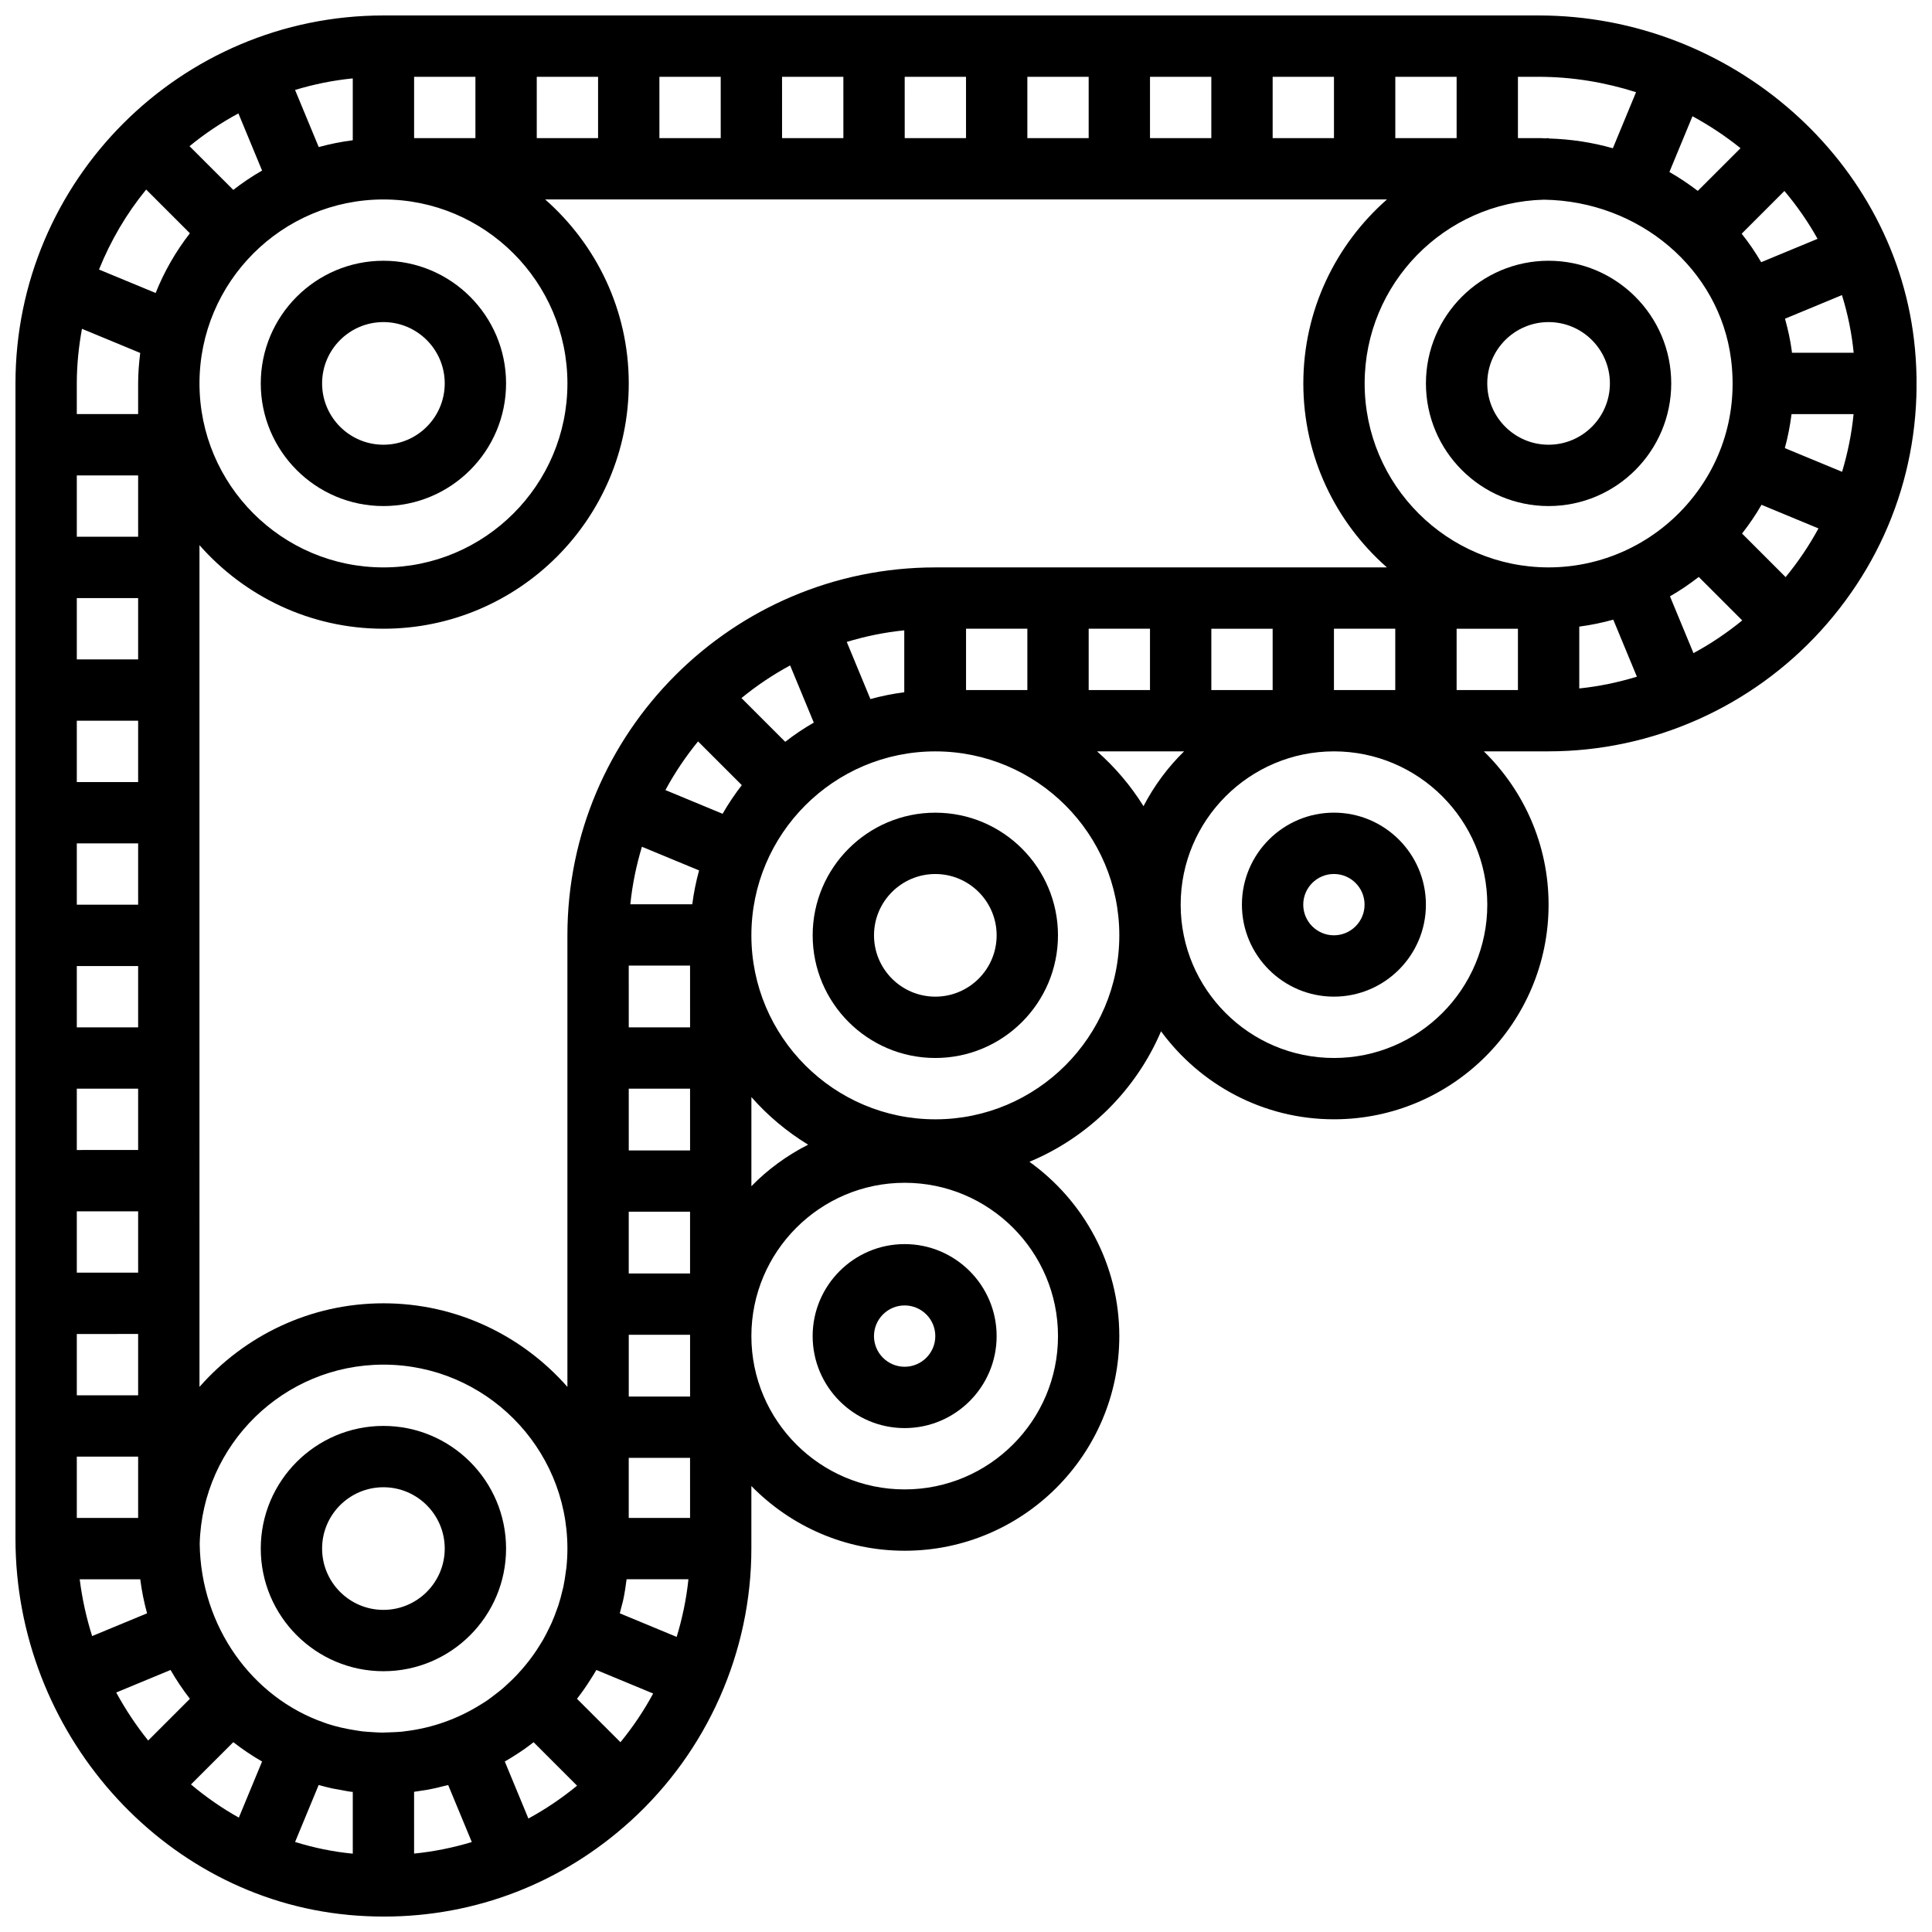
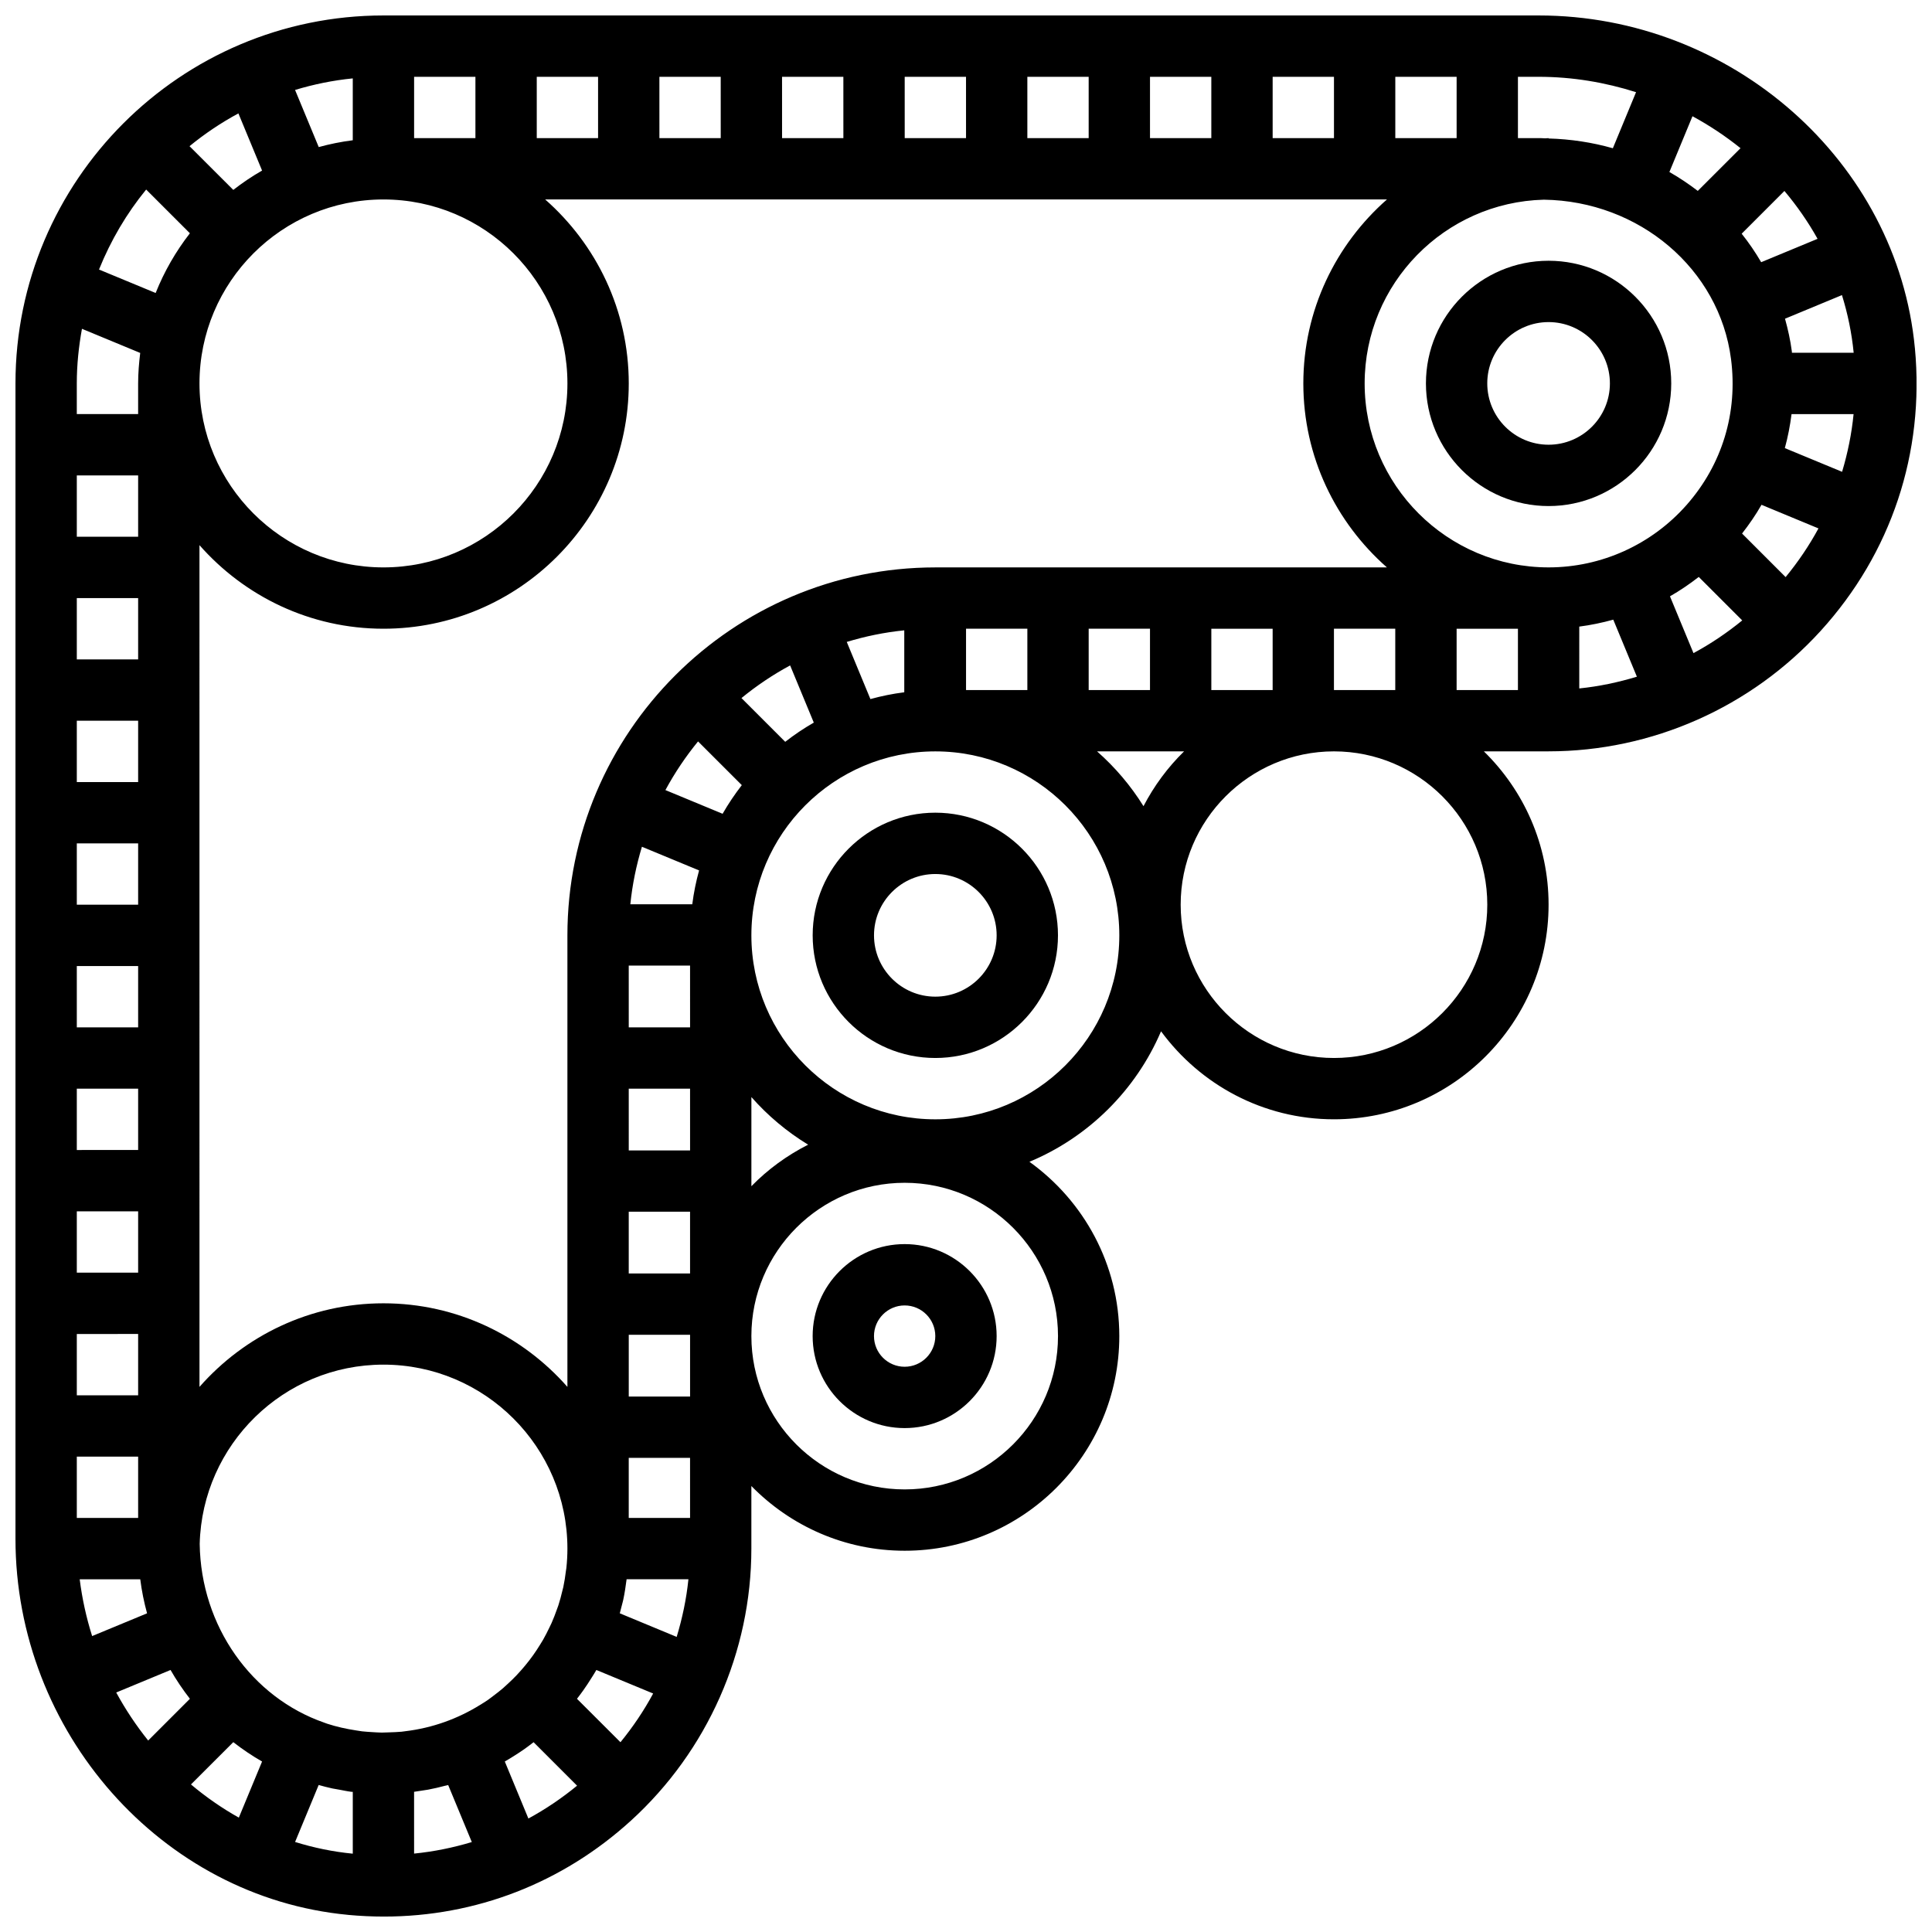
<svg xmlns="http://www.w3.org/2000/svg" width="800px" height="800px" version="1.1" viewBox="144 144 512 512">
  <defs>
    <clipPath id="a">
      <path d="m148.09 148.09h503.81v503.81h-503.81z" />
    </clipPath>
  </defs>
  <g clip-path="url(#a)">
    <path d="m651.46 236.23c-4.656-49.422-48.445-88.133-99.688-88.133h-306.16c-53.77 0-97.512 43.742-97.512 97.512v306.16c0 51.242 38.711 95.031 88.133 99.688v0.008c3.195 0.293 6.363 0.445 9.516 0.445 24.297 0 47.25-8.848 65.453-25.418 20.281-18.469 31.918-44.754 31.918-72.105v-16.578c10.336 10.562 24.719 17.152 40.629 17.152 31.367 0 56.879-25.523 56.879-56.879 0-19.023-9.426-35.859-23.816-46.195 15.648-6.523 28.223-19 34.875-34.582 10.363 14.105 27.023 23.32 45.824 23.32 31.367 0 56.879-25.523 56.879-56.879 0-15.91-6.582-30.293-17.152-40.629l17.156-0.004c27.352 0 53.629-11.637 72.102-31.926 18.711-20.559 27.586-47.18 24.969-74.961zm-153.95 90.637v-16.25h16.25v16.25zm-331.79-95.73 15.438 6.394c-0.324 2.656-0.551 5.34-0.551 8.078v8.125h-16.254v-8.125c0-4.949 0.512-9.77 1.367-14.473zm437.02 8.012c1.828 14.219-2.34 27.938-11.734 38.621-9.281 10.547-22.621 16.594-36.605 16.594-26.887 0-48.754-21.867-48.754-48.754 0-26.457 21.191-48.016 47.488-48.691 25.27 0.348 46.531 18.348 49.605 42.23zm-8.809-44.562c-2.391-1.82-4.891-3.512-7.523-5.004l6.117-14.781c4.512 2.453 8.77 5.281 12.734 8.469zm-193.92 116.03h16.25v16.25h-16.25zm32.5 0h16.25v16.25h-16.25zm32.504 16.254v-16.25h16.25v16.25zm-73.133-32.504c-53.77 0-97.512 43.742-97.512 97.512v119.66c-11.918-13.547-29.332-22.152-48.75-22.152-19.422 0-36.836 8.605-48.754 22.152l-0.004-223.07c11.922 13.543 29.336 22.148 48.758 22.148 35.844 0 65.008-29.164 65.008-65.008 0-19.422-8.605-36.836-22.152-48.754h223.08c-13.555 11.922-22.16 29.336-22.16 48.758s8.605 36.836 22.152 48.754zm-65.004 219.73h-16.25v-16.367h16.25zm-16.254-114.21h16.25l0.004 16.367h-16.25zm0 81.594v-16.367h16.25v16.367zm16.254-32.609h-16.25l-0.004-16.367h16.25zm0.582-65.234h-16.414c0.527-5.25 1.594-10.336 3.07-15.242l15.148 6.273c-0.805 2.914-1.414 5.906-1.805 8.969zm-81.84-186.78c26.887 0 48.754 21.867 48.754 48.754 0 26.887-21.867 48.754-48.754 48.754s-48.754-21.867-48.754-48.754c-0.004-26.887 21.863-48.754 48.754-48.754zm268.15-16.25v-16.254h16.25v16.25zm-16.254 0h-16.25v-16.254h16.25zm-32.504 0h-16.25v-16.254h16.25zm-32.504 0h-16.25v-16.254h16.25zm-32.5 0h-16.25l-0.004-16.254h16.25zm-32.504 0h-16.25l-0.004-16.254h16.25zm-32.504 0h-16.25l-0.004-16.254h16.25zm-32.504 0h-16.25v-16.254h16.25zm-32.504 0h-16.25v-16.254h16.25zm-32.504 0.559c-3.078 0.391-6.086 1-9.02 1.805l-6.273-15.137c4.918-1.488 10.027-2.543 15.293-3.062zm-24.035 8.031c-2.672 1.527-5.215 3.25-7.629 5.125l-11.598-11.586c4.016-3.293 8.348-6.207 12.953-8.688zm-19.129 16.617c-3.719 4.793-6.793 10.098-9.074 15.828l-15.012-6.215c3.106-7.711 7.312-14.863 12.496-21.199zm-13.715 64.176v16.25l-16.254 0.004v-16.25zm0 32.504v16.25h-16.254v-16.25zm0 32.504v16.25h-16.254v-16.25zm0 32.504v16.25h-16.254v-16.25zm0 32.504v16.25h-16.254v-16.25zm0 32.5v16.25l-16.254 0.004v-16.25zm0 32.504v16.25l-16.254 0.004v-16.25zm0 32.504v16.25l-16.254 0.004v-16.25zm0 32.504v16.25h-16.254v-16.25zm0.559 32.504c0.391 3.078 1 6.086 1.805 9.02l-14.555 6.031c-1.535-4.856-2.648-9.883-3.297-15.051zm8.031 24.035c1.527 2.672 3.25 5.215 5.129 7.637l-11.059 11.059c-3.184-3.965-6.012-8.215-8.469-12.727zm16.625 19.129c2.414 1.879 4.957 3.602 7.629 5.129l-6.16 14.871c-4.5-2.519-8.734-5.469-12.684-8.793zm24.871-4.891c-0.27-0.082-0.52-0.195-0.781-0.285-19.145-6.648-32.691-25.492-32.992-47.375 0.68-26.301 22.234-47.496 48.695-47.496 26.887 0 48.754 21.867 48.754 48.754 0 1.723-0.098 3.438-0.277 5.137-0.023 0.27-0.09 0.527-0.121 0.797-0.18 1.43-0.391 2.852-0.691 4.258-0.066 0.293-0.156 0.57-0.219 0.863-0.316 1.355-0.676 2.707-1.105 4.031-0.105 0.332-0.242 0.648-0.359 0.984-0.438 1.242-0.902 2.469-1.438 3.672-0.18 0.398-0.383 0.789-0.57 1.188-0.52 1.09-1.066 2.16-1.664 3.219-0.262 0.465-0.543 0.91-0.828 1.355-0.586 0.941-1.188 1.879-1.836 2.777-0.348 0.488-0.707 0.969-1.074 1.438-0.641 0.828-1.309 1.641-2.008 2.43-0.422 0.48-0.844 0.949-1.277 1.406-0.715 0.754-1.473 1.488-2.242 2.195-0.465 0.43-0.918 0.863-1.398 1.277-0.789 0.676-1.602 1.301-2.422 1.918-0.543 0.406-1.082 0.836-1.641 1.227-0.641 0.445-1.316 0.836-1.973 1.25-5.898 3.664-12.609 6.109-19.82 6.973-0.332 0.039-0.656 0.098-0.984 0.129-1.09 0.105-2.195 0.129-3.301 0.172-0.648 0.016-1.301 0.059-1.949 0.059-0.887-0.008-1.754-0.082-2.625-0.129-0.871-0.059-1.738-0.105-2.609-0.203-0.512-0.059-1.016-0.156-1.527-0.234-2.652-0.406-5.234-0.973-7.715-1.785zm23.047 18.047c0.773-0.098 1.527-0.227 2.285-0.348 0.473-0.082 0.949-0.129 1.414-0.219 1.504-0.277 2.973-0.633 4.438-1.016 0.293-0.074 0.602-0.121 0.895-0.203l6.258 15.105c-4.965 1.496-10.066 2.535-15.293 3.055l-0.004-16.375zm24.035-8.027c0.074-0.039 0.137-0.082 0.203-0.121 0.781-0.445 1.543-0.918 2.301-1.398 0.902-0.57 1.789-1.145 2.656-1.754 0.836-0.594 1.656-1.211 2.469-1.844l11.523 11.523c-4.07 3.34-8.379 6.25-12.902 8.703zm19.129-16.621c0.023-0.023 0.039-0.059 0.066-0.09 0.535-0.691 1.066-1.391 1.566-2.098 0.812-1.137 1.566-2.301 2.309-3.492 0.406-0.648 0.82-1.293 1.195-1.957l15.051 6.234c-2.453 4.559-5.363 8.875-8.664 12.91zm11.344-22.652c0.203-0.746 0.398-1.488 0.578-2.242 0.105-0.445 0.25-0.887 0.34-1.34 0.383-1.789 0.648-3.609 0.887-5.445h16.383c-0.527 5.199-1.609 10.305-3.113 15.277zm2.371-25.273v-15.918h16.25l0.004 15.918zm32.504-111.54c4.34 4.934 9.41 9.184 15.039 12.621-5.606 2.836-10.695 6.551-15.039 11.004zm-7.629-75.074-15.156-6.281c2.477-4.582 5.379-8.898 8.652-12.895l11.594 11.586c-1.863 2.414-3.57 4.941-5.09 7.59zm16.594-19.07-11.594-11.594c3.996-3.273 8.312-6.184 12.895-8.652l6.273 15.156c-2.652 1.516-5.18 3.223-7.574 5.09zm22.578-11.328-6.269-15.145c4.906-1.488 9.996-2.543 15.242-3.07v16.414c-3.062 0.387-6.055 0.996-8.973 1.801zm83.121 13.863c-4.316 4.219-7.938 9.117-10.75 14.52-3.379-5.43-7.523-10.312-12.301-14.52zm72.23-32.504h16.25v16.25h-16.25zm32.504-0.566c3.055-0.391 6.062-1.023 9.012-1.836l6.258 15.113c-4.965 1.504-10.066 2.586-15.27 3.113zm24.035-8.023c2.656-1.52 5.191-3.242 7.629-5.137l11.523 11.523c-4.047 3.301-8.352 6.207-12.922 8.664zm19.105-16.641c1.895-2.438 3.641-4.957 5.152-7.613l15.098 6.258c-2.453 4.527-5.363 8.832-8.703 12.902zm11.336-22.637c0.812-2.949 1.391-5.957 1.781-9.012h16.438c-0.512 5.227-1.559 10.328-3.047 15.293zm1.883-25.266c-0.016-0.137-0.016-0.277-0.031-0.414-0.383-2.949-1.031-5.809-1.805-8.613l15.09-6.258c1.527 4.918 2.594 10.027 3.106 15.285zm6.793-30.195-14.945 6.191c-1.543-2.641-3.266-5.16-5.168-7.551l11.328-11.328c3.324 3.953 6.273 8.188 8.785 12.688zm-48.105-38.863-6.148 14.859c-5.438-1.551-11.148-2.422-17.023-2.59v-0.09c-0.316 0-0.617 0.039-0.934 0.047-0.352-0.008-0.703-0.047-1.059-0.047h-6.137v-16.254h5.508c8.965 0 17.621 1.48 25.793 4.074zm-355.37 463.71 6.25-15.098c1.203 0.332 2.406 0.656 3.633 0.918 0.617 0.129 1.25 0.219 1.879 0.332 1.039 0.188 2.062 0.422 3.129 0.551 0.129 0.016 0.27 0.008 0.398 0.023v16.375c-5.262-0.508-10.371-1.574-15.289-3.102zm202.18-134.06c0 22.402-18.227 40.629-40.629 40.629-22.402 0-40.629-18.227-40.629-40.629 0-22.402 18.227-40.629 40.629-40.629 22.402 0 40.629 18.227 40.629 40.629zm-32.504-57.449c-26.887 0-48.754-21.867-48.754-48.754 0-26.887 21.867-48.754 48.754-48.754 26.887 0 48.754 21.867 48.754 48.754 0.004 26.887-21.863 48.754-48.754 48.754zm146.27-56.883c0 22.402-18.227 40.629-40.629 40.629s-40.629-18.227-40.629-40.629c0-22.402 18.227-40.629 40.629-40.629s40.629 18.227 40.629 40.629z" />
  </g>
-   <path d="m245.61 586.89c17.926 0 32.504-14.578 32.504-32.504 0-17.926-14.578-32.504-32.504-32.504s-32.504 14.578-32.504 32.504c0 17.93 14.578 32.504 32.504 32.504zm0-48.754c8.961 0 16.25 7.289 16.25 16.25 0 8.961-7.289 16.25-16.25 16.25-8.961 0-16.25-7.289-16.25-16.25-0.004-8.961 7.285-16.25 16.25-16.25z" />
-   <path d="m245.61 278.11c17.926 0 32.504-14.578 32.504-32.504 0-17.926-14.578-32.504-32.504-32.504s-32.504 14.578-32.504 32.504c0 17.926 14.578 32.504 32.504 32.504zm0-48.754c8.961 0 16.25 7.289 16.25 16.25 0 8.961-7.289 16.25-16.25 16.25-8.961 0-16.25-7.289-16.25-16.25-0.004-8.961 7.285-16.25 16.25-16.25z" />
  <path d="m391.87 359.37c-17.926 0-32.504 14.578-32.504 32.504 0 17.926 14.578 32.504 32.504 32.504 17.926 0 32.504-14.578 32.504-32.504 0-17.93-14.578-32.504-32.504-32.504zm0 48.754c-8.961 0-16.25-7.289-16.25-16.25 0-8.961 7.289-16.25 16.25-16.25 8.961 0 16.25 7.289 16.25 16.25 0.004 8.961-7.285 16.25-16.25 16.25z" />
  <path d="m554.39 278.11c17.926 0 32.504-14.578 32.504-32.504 0-17.926-14.578-32.504-32.504-32.504s-32.504 14.578-32.504 32.504c0 17.926 14.578 32.504 32.504 32.504zm0-48.754c8.961 0 16.25 7.289 16.25 16.25 0 8.961-7.289 16.25-16.25 16.25-8.961 0-16.25-7.289-16.25-16.25-0.004-8.961 7.285-16.25 16.25-16.25z" />
  <path d="m383.74 473.7c-13.441 0-24.379 10.938-24.379 24.379 0 13.441 10.938 24.379 24.379 24.379 13.441 0 24.379-10.938 24.379-24.379 0-13.441-10.938-24.379-24.379-24.379zm0 32.504c-4.477 0-8.125-3.641-8.125-8.125s3.648-8.125 8.125-8.125c4.477 0 8.125 3.641 8.125 8.125s-3.648 8.125-8.125 8.125z" />
-   <path d="m497.5 408.12c13.441 0 24.379-10.938 24.379-24.379 0-13.441-10.938-24.379-24.379-24.379s-24.379 10.938-24.379 24.379c0 13.441 10.938 24.379 24.379 24.379zm0-32.504c4.477 0 8.125 3.641 8.125 8.125 0 4.484-3.648 8.125-8.125 8.125-4.477 0-8.125-3.641-8.125-8.125 0-4.484 3.648-8.125 8.125-8.125z" />
</svg>